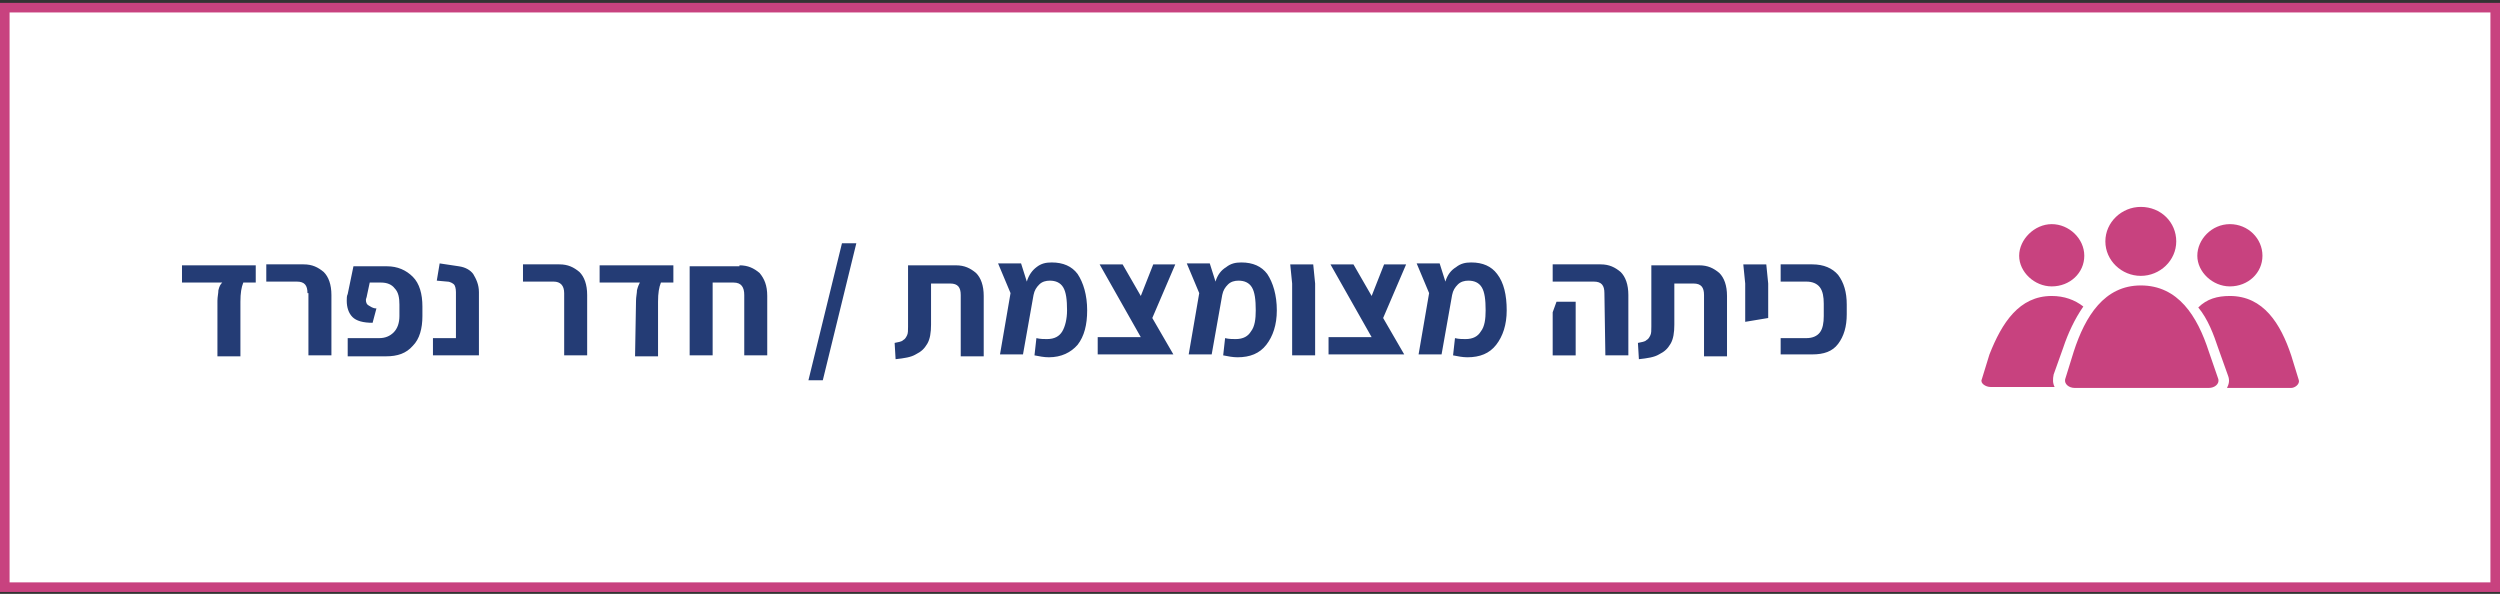
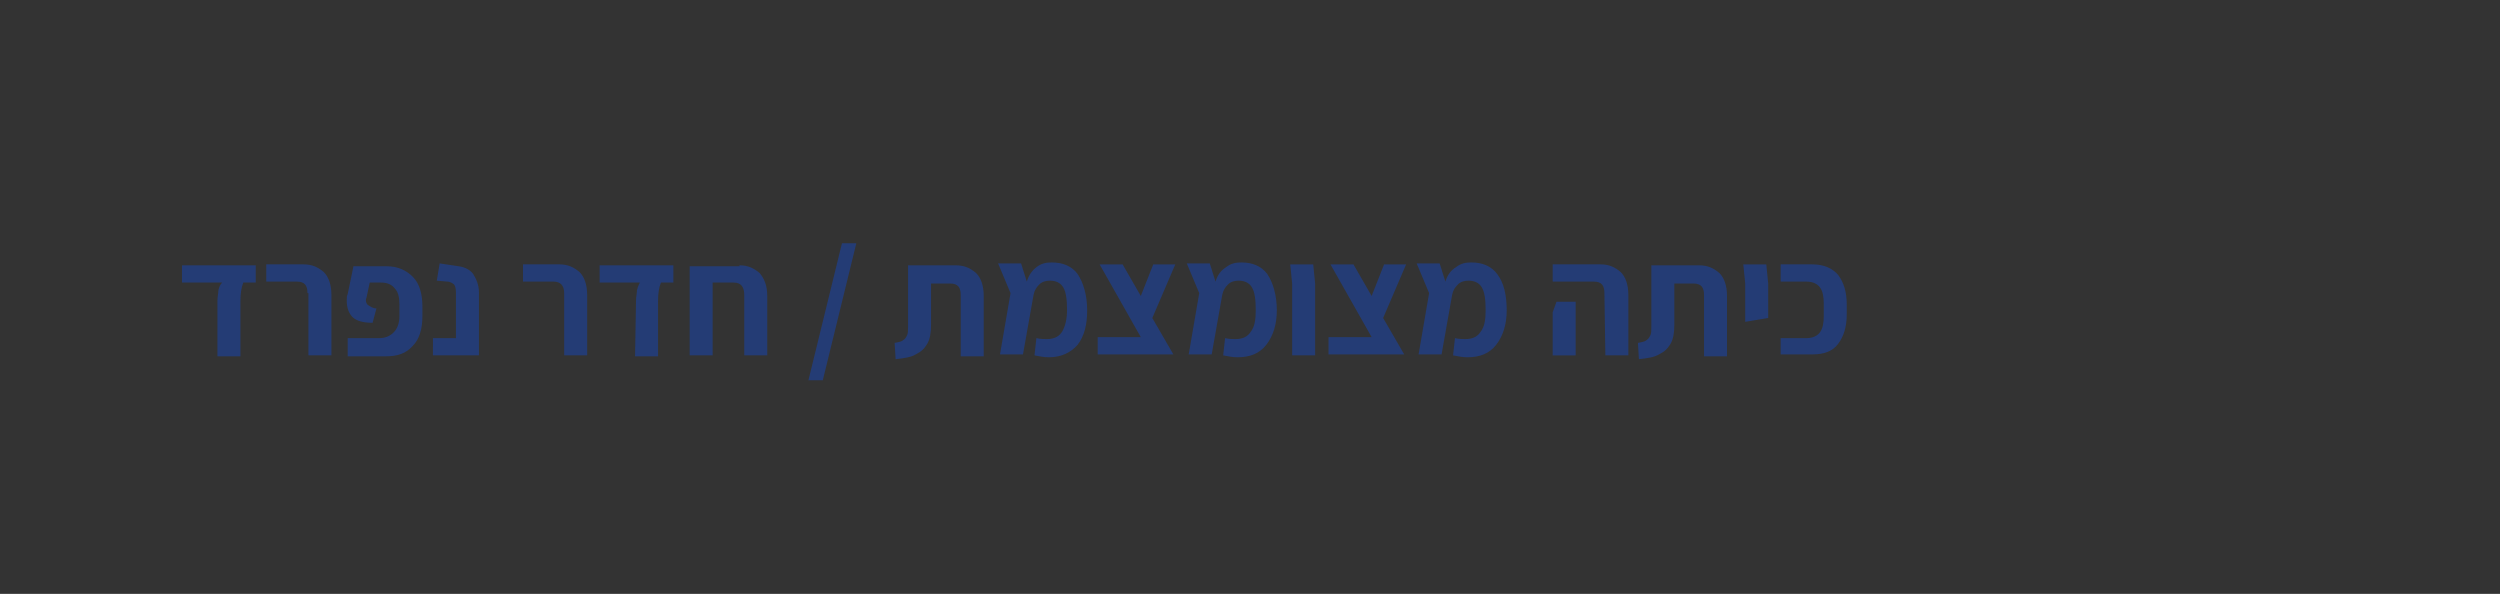
<svg xmlns="http://www.w3.org/2000/svg" version="1.1" id="Layer_1" x="0px" y="0px" viewBox="0 0 261 62" style="enable-background:new 0 0 261 62;" xml:space="preserve">
  <rect x="0" y="0" width="261" height="62" fill="#333333" stroke="none" />
  <style type="text/css">
	.st0{fill:#FFFFFF;stroke:#C8427F;}
	.st1{fill:#243C75;}
	.st2{fill:#C8427F;}
	.st3{fill:none;stroke:#C8427F;stroke-width:2;stroke-linecap:round;}
	.st4{fill:none;stroke:#C8427F;stroke-width:2;}
	.st5{fill:none;stroke:#C8427F;}
</style>
  <g>
-     <rect x="0.5" y="0.8" class="st0" width="260" height="60.5" />
    <path class="st1" d="M22.7,31.4c0-0.4,0.1-0.8,0.1-1.1c0.1-0.4,0.2-0.6,0.4-0.8H19v-1.8h7.7v1.8h-1.3c-0.2,0.5-0.3,1.1-0.3,2v5.7   h-2.4L22.7,31.4L22.7,31.4z M32.1,30.6c0-0.8-0.3-1.2-1.1-1.2h-3.2v-1.8h3.9c0.9,0,1.5,0.3,2.1,0.8c0.5,0.5,0.8,1.3,0.8,2.4v6.3   h-2.4V30.6z M36.2,35.3h3.4c0.6,0,1.1-0.2,1.5-0.6c0.4-0.4,0.6-1,0.6-1.7v-1.2c0-0.7-0.1-1.3-0.5-1.7c-0.3-0.4-0.8-0.6-1.4-0.6   h-1.2l-0.3,1.4c0,0.1-0.1,0.3-0.1,0.4c0,0.3,0.1,0.5,0.3,0.6s0.4,0.3,0.8,0.3l-0.4,1.5c-1,0-1.7-0.2-2.1-0.6   c-0.4-0.4-0.6-1-0.6-1.7c0-0.3,0-0.5,0.1-0.7l0.6-2.9h3.5c1.1,0,2,0.4,2.7,1.1s1,1.8,1,3.1v1c0,1.3-0.3,2.4-1,3.1   c-0.7,0.8-1.6,1.1-2.8,1.1h-4V35.3z M45.2,35.3h2.4v-4.8c0-0.4-0.1-0.7-0.2-0.8c-0.1-0.1-0.4-0.3-0.7-0.3l-1.1-0.1l0.3-1.8l2,0.3   c0.7,0.1,1.2,0.4,1.5,0.8c0.3,0.5,0.6,1.1,0.6,1.9v6.6h-4.8V35.3z M58.9,30.6c0-0.8-0.4-1.2-1.1-1.2h-3.2v-1.8h3.8   c0.9,0,1.5,0.3,2.1,0.8c0.5,0.5,0.8,1.3,0.8,2.4v6.3h-2.4V30.6z M66.4,31.4c0-0.4,0.1-0.8,0.1-1.1c0.1-0.4,0.2-0.6,0.3-0.8h-4.2   v-1.8h7.7v1.8h-1.3c-0.2,0.5-0.3,1.1-0.3,2v5.7h-2.4L66.4,31.4L66.4,31.4z M77.2,27.7c0.9,0,1.5,0.3,2.1,0.8   c0.5,0.6,0.8,1.3,0.8,2.4v6.2h-2.4v-6.3c0-0.8-0.3-1.3-1.1-1.3h-2.2v7.6h-2.4v-8.3v-1H77.2L77.2,27.7z M87.9,25.4h1.5l-3.5,14.3   h-1.5L87.9,25.4z M93.4,35.8c0.4-0.1,0.7-0.1,0.9-0.3c0.2-0.1,0.3-0.3,0.4-0.5c0.1-0.2,0.1-0.5,0.1-0.9v-6.4h5   c0.9,0,1.5,0.3,2.1,0.8c0.5,0.5,0.8,1.3,0.8,2.4v6.3h-2.4v-6.4c0-0.8-0.3-1.2-1.1-1.2h-2v4.3c0,0.8-0.1,1.5-0.4,2   c-0.3,0.5-0.6,0.8-1.2,1.1c-0.5,0.3-1.2,0.4-2.1,0.5L93.4,35.8z M113.5,32.4c0,1.5-0.3,2.7-1,3.6c-0.7,0.8-1.7,1.3-3,1.3   c-0.5,0-1-0.1-1.5-0.2l0.2-1.8c0.4,0.1,0.8,0.1,1.1,0.1c0.8,0,1.3-0.3,1.6-0.8c0.3-0.5,0.5-1.3,0.5-2.2c0-1.1-0.1-1.9-0.4-2.4   c-0.3-0.5-0.8-0.7-1.4-0.7c-0.4,0-0.8,0.1-1.1,0.4c-0.3,0.3-0.5,0.6-0.6,1.1l-1.1,6.2h-2.4l1.1-6.4l-1.3-3.1h2.4l0.6,1.9   c0.2-0.7,0.6-1.2,1-1.5c0.5-0.4,1-0.5,1.6-0.5c1.2,0,2.1,0.4,2.7,1.2C113.1,29.5,113.5,30.8,113.5,32.4L113.5,32.4z M120.3,33.2   l2.2,3.8h-2.4h-5.5v-1.8h4.5l-4.3-7.6h2.4l1.9,3.3l1.3-3.3h2.3L120.3,33.2z M133.3,32.4c0,1.5-0.4,2.7-1.1,3.6s-1.7,1.3-3,1.3   c-0.5,0-1-0.1-1.5-0.2l0.2-1.8c0.4,0.1,0.8,0.1,1.1,0.1c0.8,0,1.3-0.3,1.6-0.8c0.4-0.5,0.5-1.3,0.5-2.2c0-1.1-0.1-1.9-0.4-2.4   c-0.3-0.5-0.8-0.7-1.4-0.7c-0.4,0-0.8,0.1-1.1,0.4c-0.3,0.3-0.5,0.6-0.6,1.1l-1.1,6.2h-2.4l1.1-6.4l-1.3-3.1h2.4l0.6,1.9   c0.2-0.7,0.6-1.2,1.1-1.5c0.5-0.4,1-0.5,1.6-0.5c1.2,0,2.1,0.4,2.7,1.2C132.9,29.5,133.3,30.8,133.3,32.4L133.3,32.4z M134.9,29.6   l-0.2-2h2.4l0.2,2v7.5h-2.4V29.6z M144.4,33.2l2.2,3.8h-2.4h-5.5v-1.8h4.5l-4.3-7.6h2.4l1.9,3.3l1.3-3.3h2.3L144.4,33.2z    M157.3,32.4c0,1.5-0.4,2.7-1.1,3.6s-1.7,1.3-3,1.3c-0.5,0-1-0.1-1.5-0.2l0.2-1.8c0.4,0.1,0.8,0.1,1.1,0.1c0.8,0,1.3-0.3,1.6-0.8   c0.4-0.5,0.5-1.3,0.5-2.2c0-1.1-0.1-1.9-0.4-2.4c-0.3-0.5-0.8-0.7-1.4-0.7c-0.4,0-0.8,0.1-1.1,0.4c-0.3,0.3-0.5,0.6-0.6,1.1   l-1.1,6.2h-2.4l1.1-6.4l-1.3-3.1h2.4l0.6,1.9c0.2-0.7,0.6-1.2,1.1-1.5c0.5-0.4,1-0.5,1.6-0.5c1.2,0,2.1,0.4,2.7,1.2   C157,29.5,157.3,30.8,157.3,32.4L157.3,32.4z M162.1,32.6l0.4-1.1h2v5.6h-2.4V32.6z M167.5,30.6c0-0.8-0.3-1.2-1.1-1.2h-4.3v-1.8h5   c0.9,0,1.5,0.3,2.1,0.8c0.5,0.5,0.8,1.3,0.8,2.4v6.3h-2.4L167.5,30.6L167.5,30.6z M171,35.8c0.4-0.1,0.7-0.1,0.9-0.3   c0.2-0.1,0.3-0.3,0.4-0.5c0.1-0.2,0.1-0.5,0.1-0.9v-6.4h5c0.9,0,1.5,0.3,2.1,0.8c0.5,0.5,0.8,1.3,0.8,2.4v6.3h-2.4v-6.4   c0-0.8-0.3-1.2-1.1-1.2h-2v4.3c0,0.8-0.1,1.5-0.4,2c-0.3,0.5-0.6,0.8-1.2,1.1c-0.5,0.3-1.2,0.4-2.1,0.5L171,35.8z M182.2,29.6   l-0.2-2h2.4l0.2,2v2.6v1l-2.4,0.4V29.6z M185.9,35.3h2.7c0.6,0,1.1-0.2,1.4-0.6c0.3-0.4,0.4-1,0.4-1.7v-1.3c0-0.7-0.1-1.3-0.4-1.7   c-0.3-0.4-0.8-0.6-1.4-0.6h-2.7v-1.8h3.3c1.2,0,2.1,0.4,2.7,1.1c0.6,0.8,0.9,1.8,0.9,3.1v1c0,1.3-0.3,2.3-0.9,3.1   c-0.6,0.8-1.5,1.1-2.7,1.1h-3.3V35.3z" />
-     <path class="st2" d="M232.8,23.4c1.9,0,3.4,1.5,3.4,3.3c0,1.8-1.5,3.2-3.4,3.2c-1.8,0-3.4-1.5-3.4-3.2S230.9,23.4,232.8,23.4    M214.2,23.4c1.8,0,3.4,1.5,3.4,3.3c0,1.8-1.5,3.2-3.4,3.2c-1.8,0-3.4-1.5-3.4-3.2S212.4,23.4,214.2,23.4 M214.2,30.9   c1.3,0,2.4,0.4,3.3,1.1c-0.9,1.3-1.6,2.8-2.1,4.3l-1,2.8c-0.1,0.5-0.1,0.9,0.1,1.3h-6.7c-0.5,0-1.1-0.4-0.9-0.8l0.8-2.6   C209,33.7,210.8,30.9,214.2,30.9 M223.5,21.6c2.1,0,3.7,1.6,3.7,3.6c0,2-1.7,3.6-3.7,3.6c-2,0-3.7-1.6-3.7-3.6   C219.8,23.2,221.5,21.6,223.5,21.6 M223.5,29.8c3.9,0,5.9,3.2,7.1,6.9l1,2.9c0.1,0.5-0.4,0.9-1,0.9h-14c-0.6,0-1.1-0.4-1-0.9   l0.9-2.9C217.7,33,219.7,29.8,223.5,29.8 M232.8,30.9c3.5,0,5.3,2.9,6.4,6.2l0.8,2.6c0.1,0.4-0.4,0.8-0.8,0.8h-6.7   c0.2-0.4,0.3-0.8,0.1-1.3l-1-2.8c-0.5-1.5-1.1-3.1-2.1-4.3C230.4,31.2,231.5,30.9,232.8,30.9" />
  </g>
</svg>